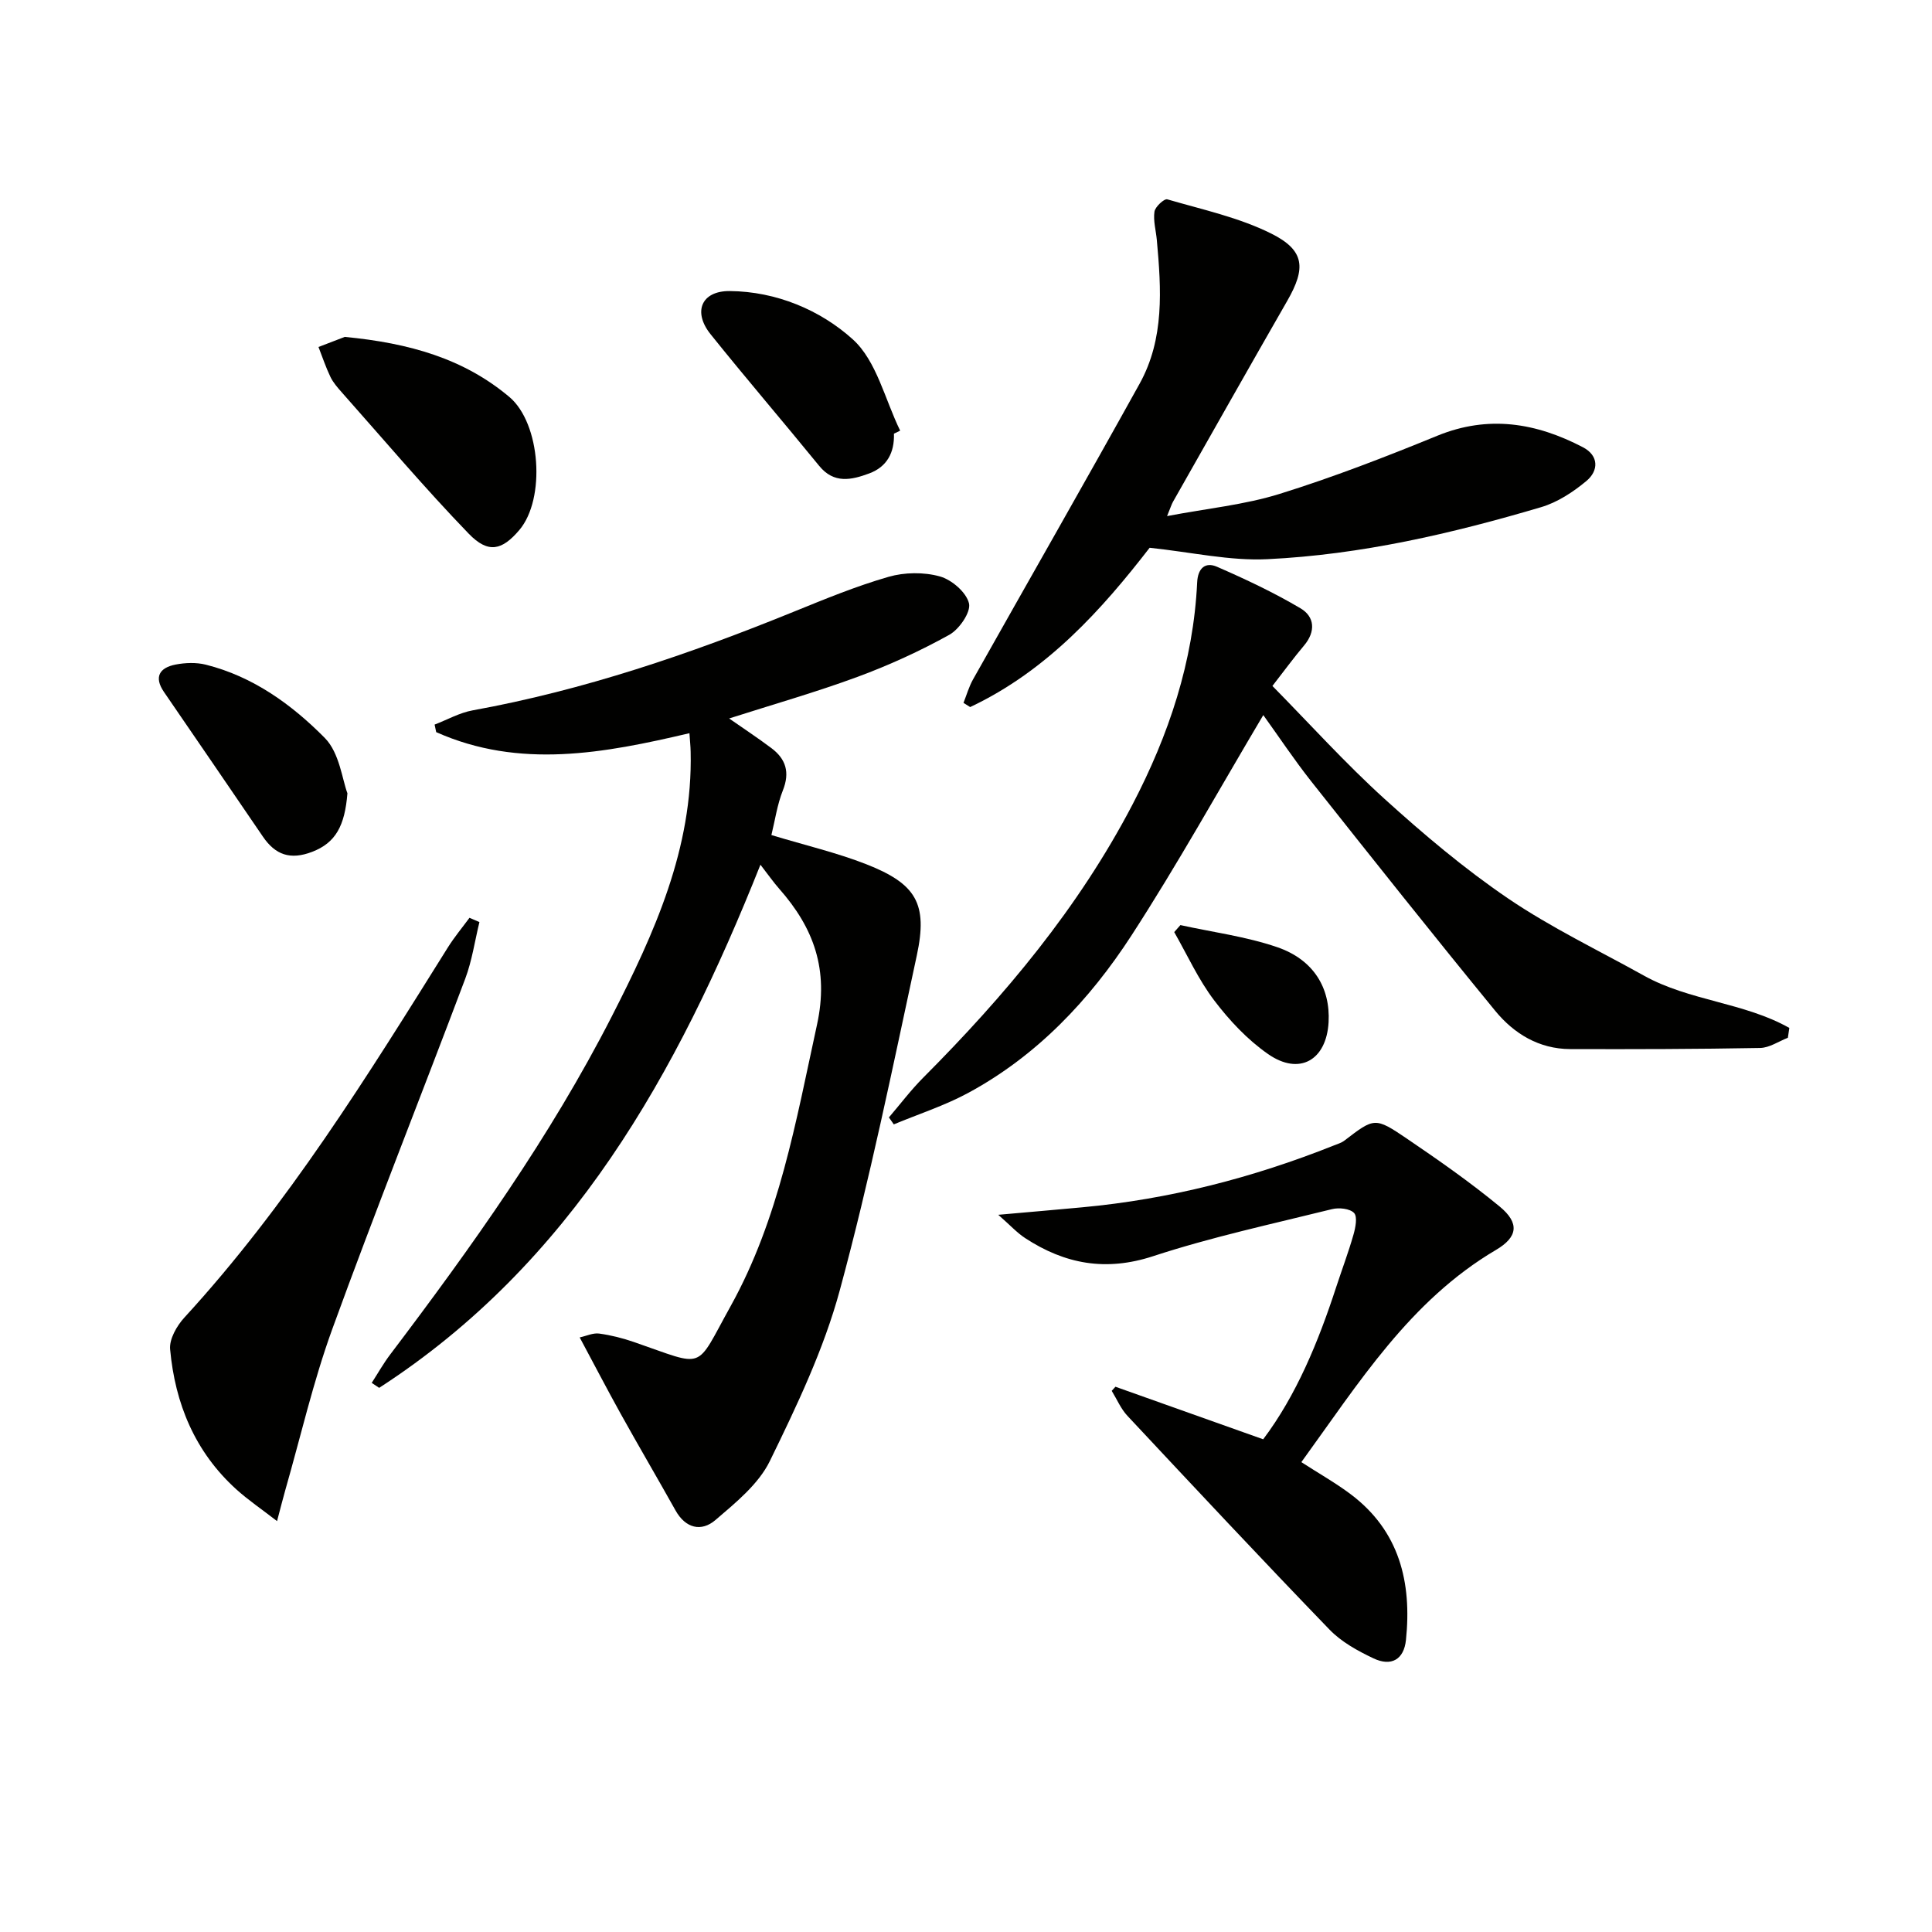
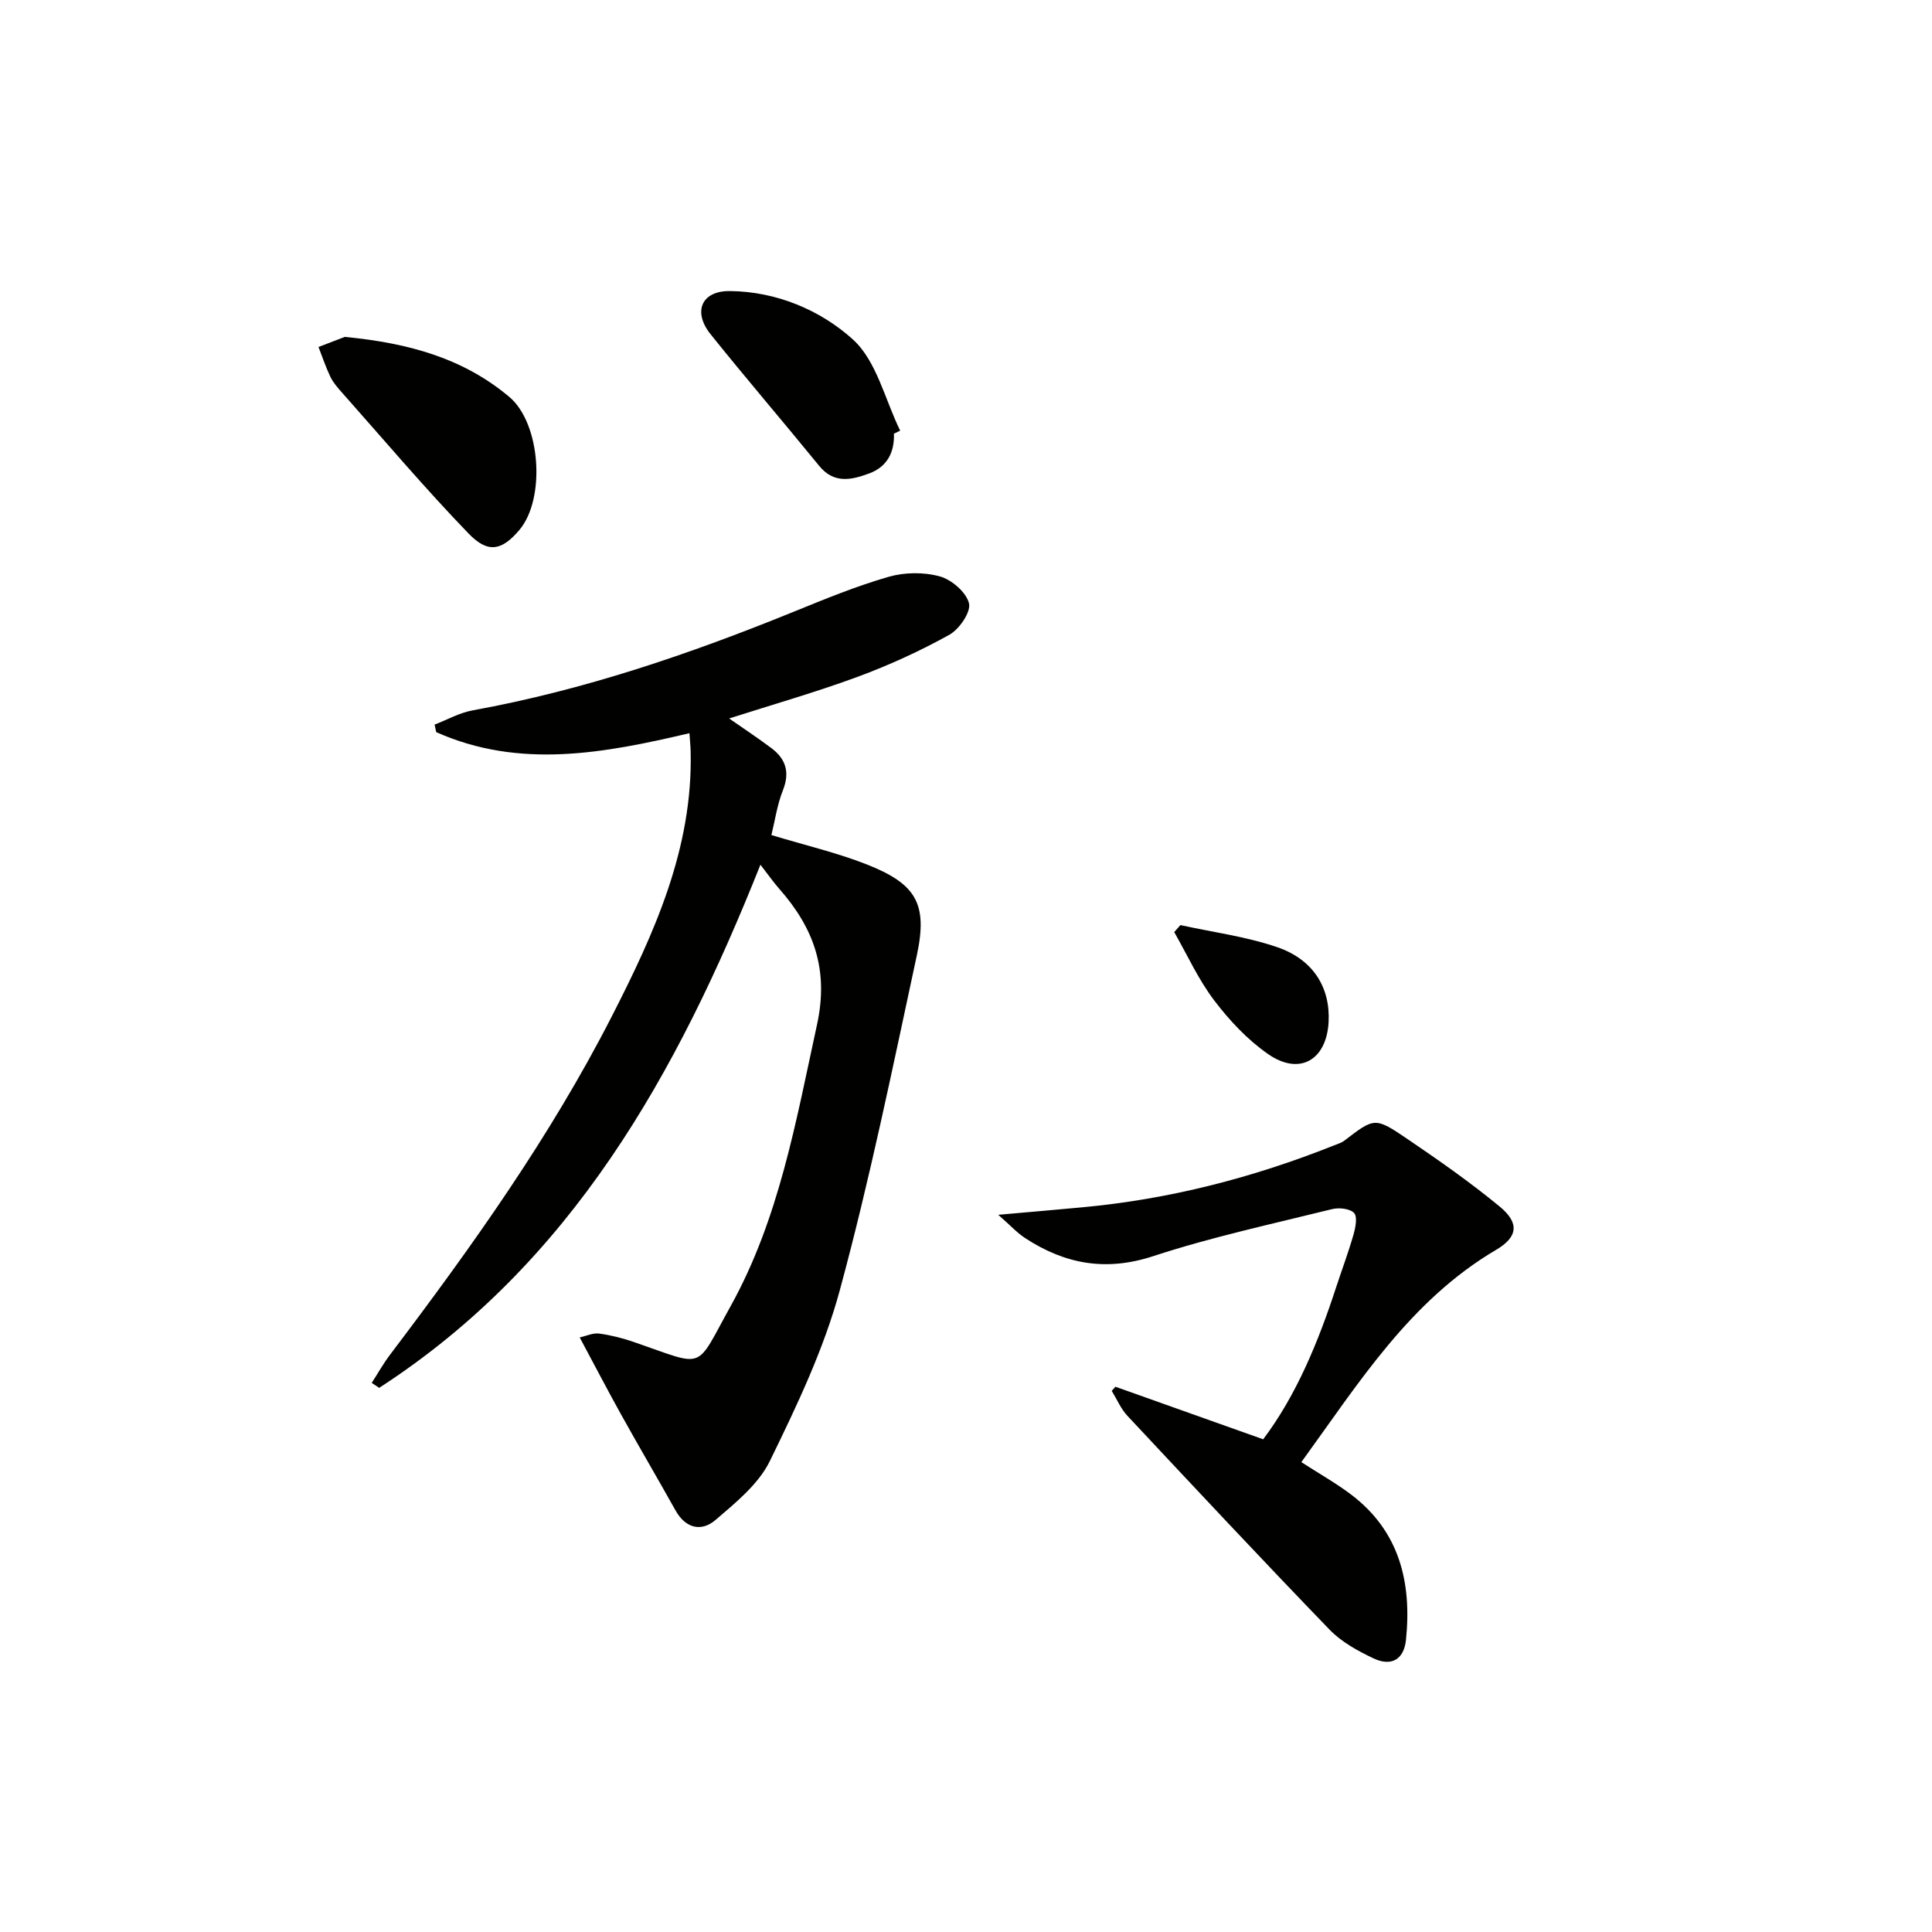
<svg xmlns="http://www.w3.org/2000/svg" enable-background="new 0 0 400 400" viewBox="0 0 400 400">
  <g fill="#010100">
    <path d="m142.74 151.8c-17.67 4.16-35.19 7.47-52.43-.22-.11-.52-.22-1.04-.33-1.56 2.63-1.01 5.17-2.46 7.89-2.95 22.98-4.17 44.92-11.65 66.49-20.43 6.45-2.62 12.92-5.29 19.59-7.21 3.32-.96 7.32-1.01 10.63-.09 2.46.68 5.49 3.29 6.04 5.58.43 1.8-2.01 5.36-4.08 6.51-6.07 3.37-12.46 6.29-18.98 8.7-8.68 3.2-17.6 5.74-26.6 8.62 2.92 2.04 5.9 4 8.75 6.14 3 2.25 3.86 5.02 2.38 8.74-1.19 2.99-1.64 6.27-2.38 9.26 7.08 2.14 13.55 3.65 19.67 6.05 10.34 4.06 12.73 8.18 10.44 18.85-4.99 23.18-9.74 46.45-15.94 69.31-3.31 12.23-8.91 23.96-14.5 35.41-2.34 4.78-7.06 8.6-11.26 12.2-2.91 2.49-6.19 1.73-8.27-2.01-3.73-6.67-7.6-13.25-11.31-19.93-2.81-5.06-5.48-10.2-8.52-15.87 1.37-.3 2.76-.97 4.03-.8 2.44.33 4.88.95 7.22 1.76 15.04 5.18 12.51 6.03 19.99-7.42 10.05-18.1 13.53-38.29 17.89-58.28 2.49-11.41-.66-20.04-7.84-28.17-1.19-1.35-2.23-2.85-3.87-4.96-17.26 43.34-39.14 82.55-78.94 108.31-.51-.34-1.03-.69-1.54-1.03 1.27-1.97 2.42-4.02 3.83-5.88 16.88-22.3 33.12-45.05 45.88-70.01 8.79-17.2 16.8-34.77 16.32-54.79-.02-1.15-.15-2.3-.25-3.83z" />
-     <path d="m261.55 148.05c-9.18 15.45-17.73 30.88-27.3 45.64-8.67 13.36-19.57 24.9-33.82 32.6-4.87 2.63-10.24 4.36-15.38 6.5-.34-.48-.67-.96-1.01-1.44 2.37-2.77 4.58-5.71 7.15-8.28 16.88-16.94 32.12-35.12 43.26-56.46 7.54-14.45 12.63-29.63 13.41-46.03.14-2.95 1.69-4.29 4.1-3.24 5.9 2.57 11.76 5.33 17.29 8.6 2.95 1.74 3.19 4.81.73 7.72-2.13 2.52-4.08 5.2-6.54 8.36 7.71 7.83 15.08 16 23.18 23.35 8.12 7.36 16.57 14.5 25.62 20.65 8.89 6.04 18.7 10.73 28.13 15.98 9.36 5.22 20.75 5.55 30.09 10.82-.1.68-.2 1.36-.3 2.04-1.91.74-3.81 2.07-5.74 2.11-13.11.24-26.22.27-39.34.23-6.44-.02-11.64-3.19-15.52-7.93-12.86-15.7-25.48-31.59-38.08-47.49-3.59-4.55-6.8-9.39-9.93-13.73z" />
    <path d="m230.94 287.11c10.04 3.57 20.09 7.14 30.59 10.88 6.86-9.12 11.4-20.12 15.12-31.53 1.18-3.61 2.53-7.18 3.57-10.83.42-1.46.86-3.7.13-4.49-.86-.92-3.13-1.16-4.57-.8-12.39 3.07-24.93 5.77-37.04 9.74-9.8 3.21-18.26 1.63-26.47-3.73-1.71-1.11-3.12-2.68-5.59-4.84 6.67-.59 12.03-1.05 17.39-1.55 17.98-1.66 35.28-6.11 52.03-12.78.77-.31 1.61-.55 2.24-1.03 6.2-4.74 6.31-4.91 12.94-.41 6.56 4.45 13.09 9.02 19.2 14.05 4.19 3.45 3.75 6.34-.75 8.99-17.85 10.52-28.42 27.58-40.3 43.94 3.65 2.36 7.08 4.29 10.21 6.64 10.12 7.61 12.68 18.26 11.45 30.17-.42 4.06-3.04 5.57-6.74 3.81-3.25-1.54-6.63-3.4-9.09-5.95-14.11-14.61-27.98-29.44-41.85-44.27-1.36-1.46-2.17-3.42-3.24-5.16.26-.28.52-.56.77-.85z" />
-     <path d="m238.02 113.41c-9.77 12.63-21.17 25.45-37.16 32.98-.46-.29-.92-.58-1.38-.87.65-1.63 1.13-3.36 1.99-4.88 11.48-20.4 23.12-40.72 34.47-61.19 5.17-9.32 4.49-19.58 3.57-29.75-.18-1.97-.77-3.99-.49-5.89.15-1 2.02-2.72 2.65-2.54 7.27 2.12 14.85 3.75 21.55 7.1 6.96 3.48 7.17 7.17 3.29 13.92-7.94 13.83-15.78 27.72-23.65 41.59-.31.55-.49 1.17-1.23 2.97 8.36-1.59 16.07-2.34 23.32-4.6 11.05-3.44 21.9-7.64 32.62-12.03 10.6-4.34 20.5-2.67 30.16 2.38 3.3 1.72 3.29 4.84.71 6.99-2.74 2.28-5.98 4.41-9.36 5.41-18.51 5.48-37.32 9.84-56.64 10.77-7.79.39-15.69-1.44-24.42-2.36z" />
-     <path d="m99.26 190.91c-.96 3.92-1.53 7.98-2.94 11.73-9.11 24.2-18.69 48.23-27.52 72.52-3.95 10.87-6.54 22.23-9.74 33.38-.5 1.74-.93 3.5-1.7 6.39-3.19-2.47-5.98-4.36-8.45-6.59-8.55-7.75-12.67-17.75-13.69-28.99-.19-2.1 1.38-4.85 2.94-6.55 21.38-23.29 37.91-50.01 54.57-76.65 1.34-2.14 2.97-4.09 4.47-6.13.7.29 1.38.59 2.06.89z" />
    <path d="m71.38 69.75c13.46 1.29 24.68 4.53 34.07 12.43 6.51 5.48 7.55 21.1 2.07 27.56-3.57 4.2-6.43 4.94-10.48.75-9.1-9.42-17.57-19.45-26.27-29.25-.88-.99-1.79-2.03-2.36-3.21-.96-2-1.66-4.12-2.47-6.19 2.21-.85 4.43-1.7 5.44-2.09z" />
    <path d="m185.08 89.79c.13 3.88-1.41 6.85-5.12 8.23-3.65 1.35-7.29 2.2-10.36-1.57-7.44-9.13-15.12-18.07-22.49-27.26-3.7-4.62-1.92-8.98 3.99-8.93 9.59.08 18.73 3.92 25.45 9.99 4.94 4.46 6.66 12.47 9.82 18.91-.43.21-.86.42-1.29.63z" />
-     <path d="m71.93 164.24c-.54 6.69-2.4 10.25-7.32 12.13-4.5 1.72-7.6.64-10.19-3.17-6.8-10-13.64-19.96-20.47-29.93-2.15-3.14-.89-5.04 2.4-5.68 2.02-.39 4.28-.47 6.25.02 9.79 2.45 17.83 8.27 24.67 15.2 3.03 3.09 3.59 8.62 4.66 11.43z" />
+     <path d="m71.93 164.24z" />
    <path d="m244.39 191.53c6.69 1.47 13.57 2.36 20.01 4.56 7.58 2.59 11.06 8.47 10.67 15.55-.44 7.87-6.04 11.11-12.53 6.59-4.26-2.96-8.01-6.96-11.16-11.12-3.28-4.32-5.56-9.39-8.27-14.13.41-.48.84-.97 1.28-1.45z" />
  </g>
</svg>